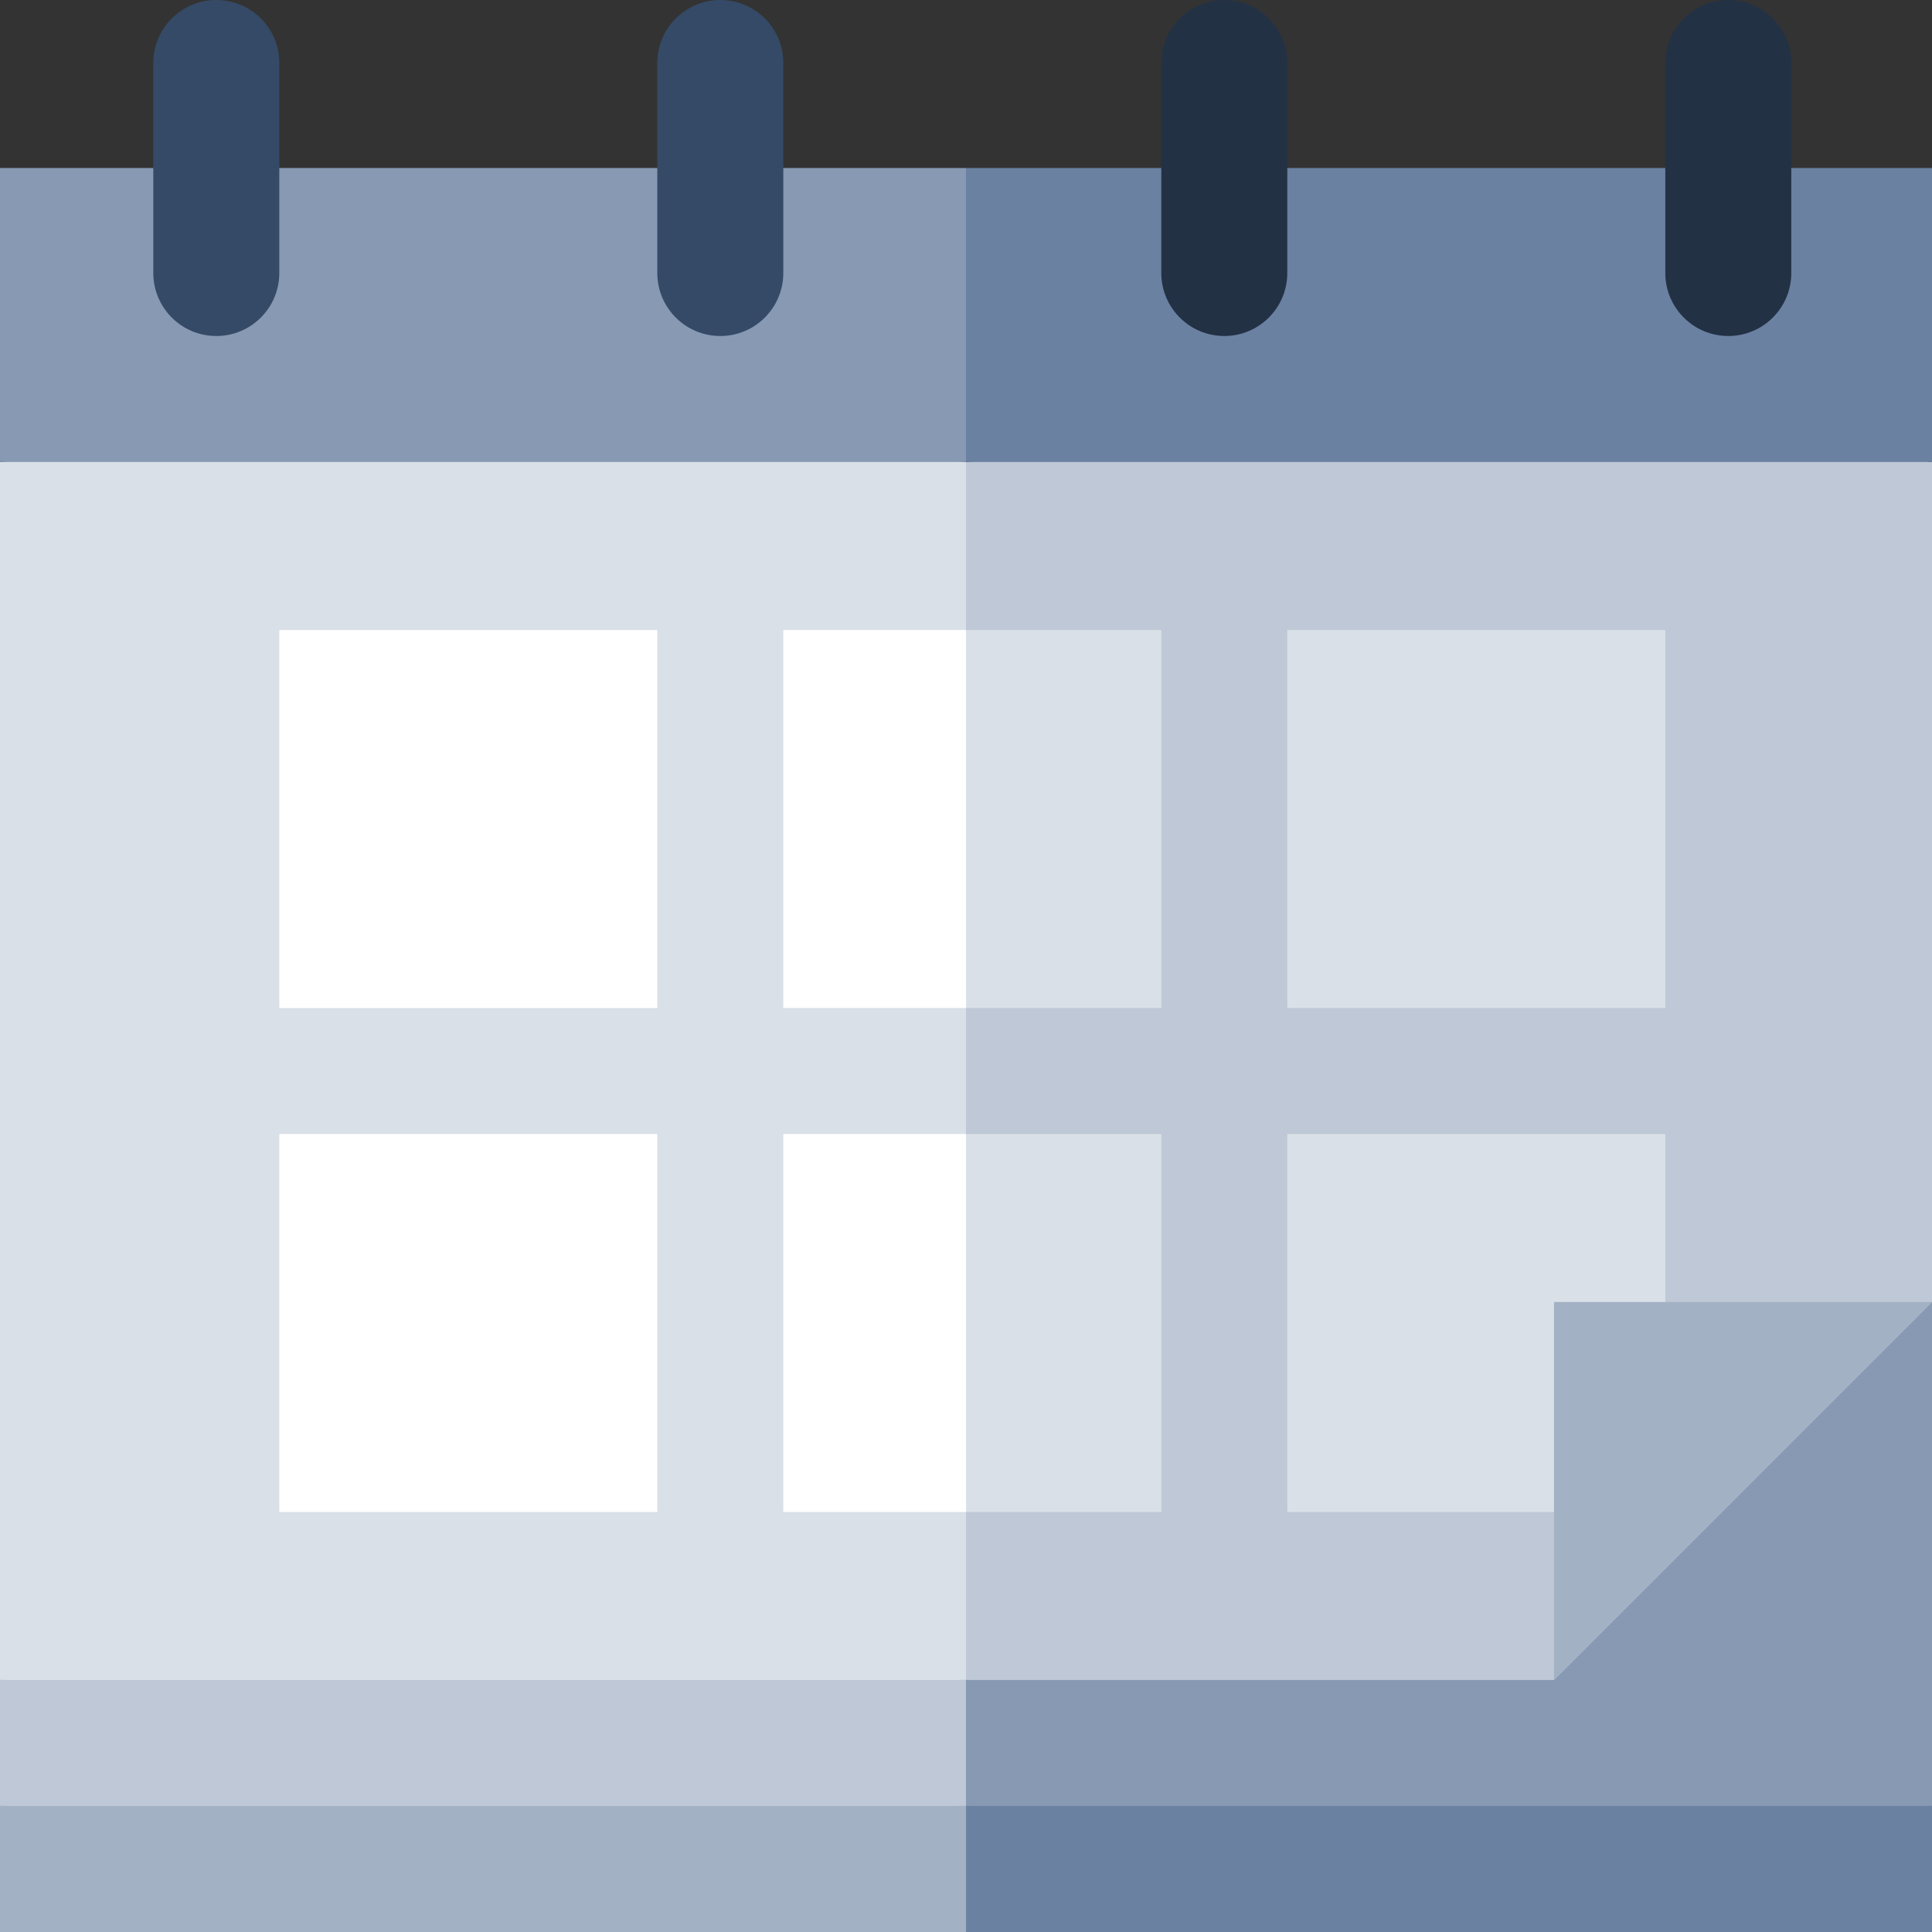
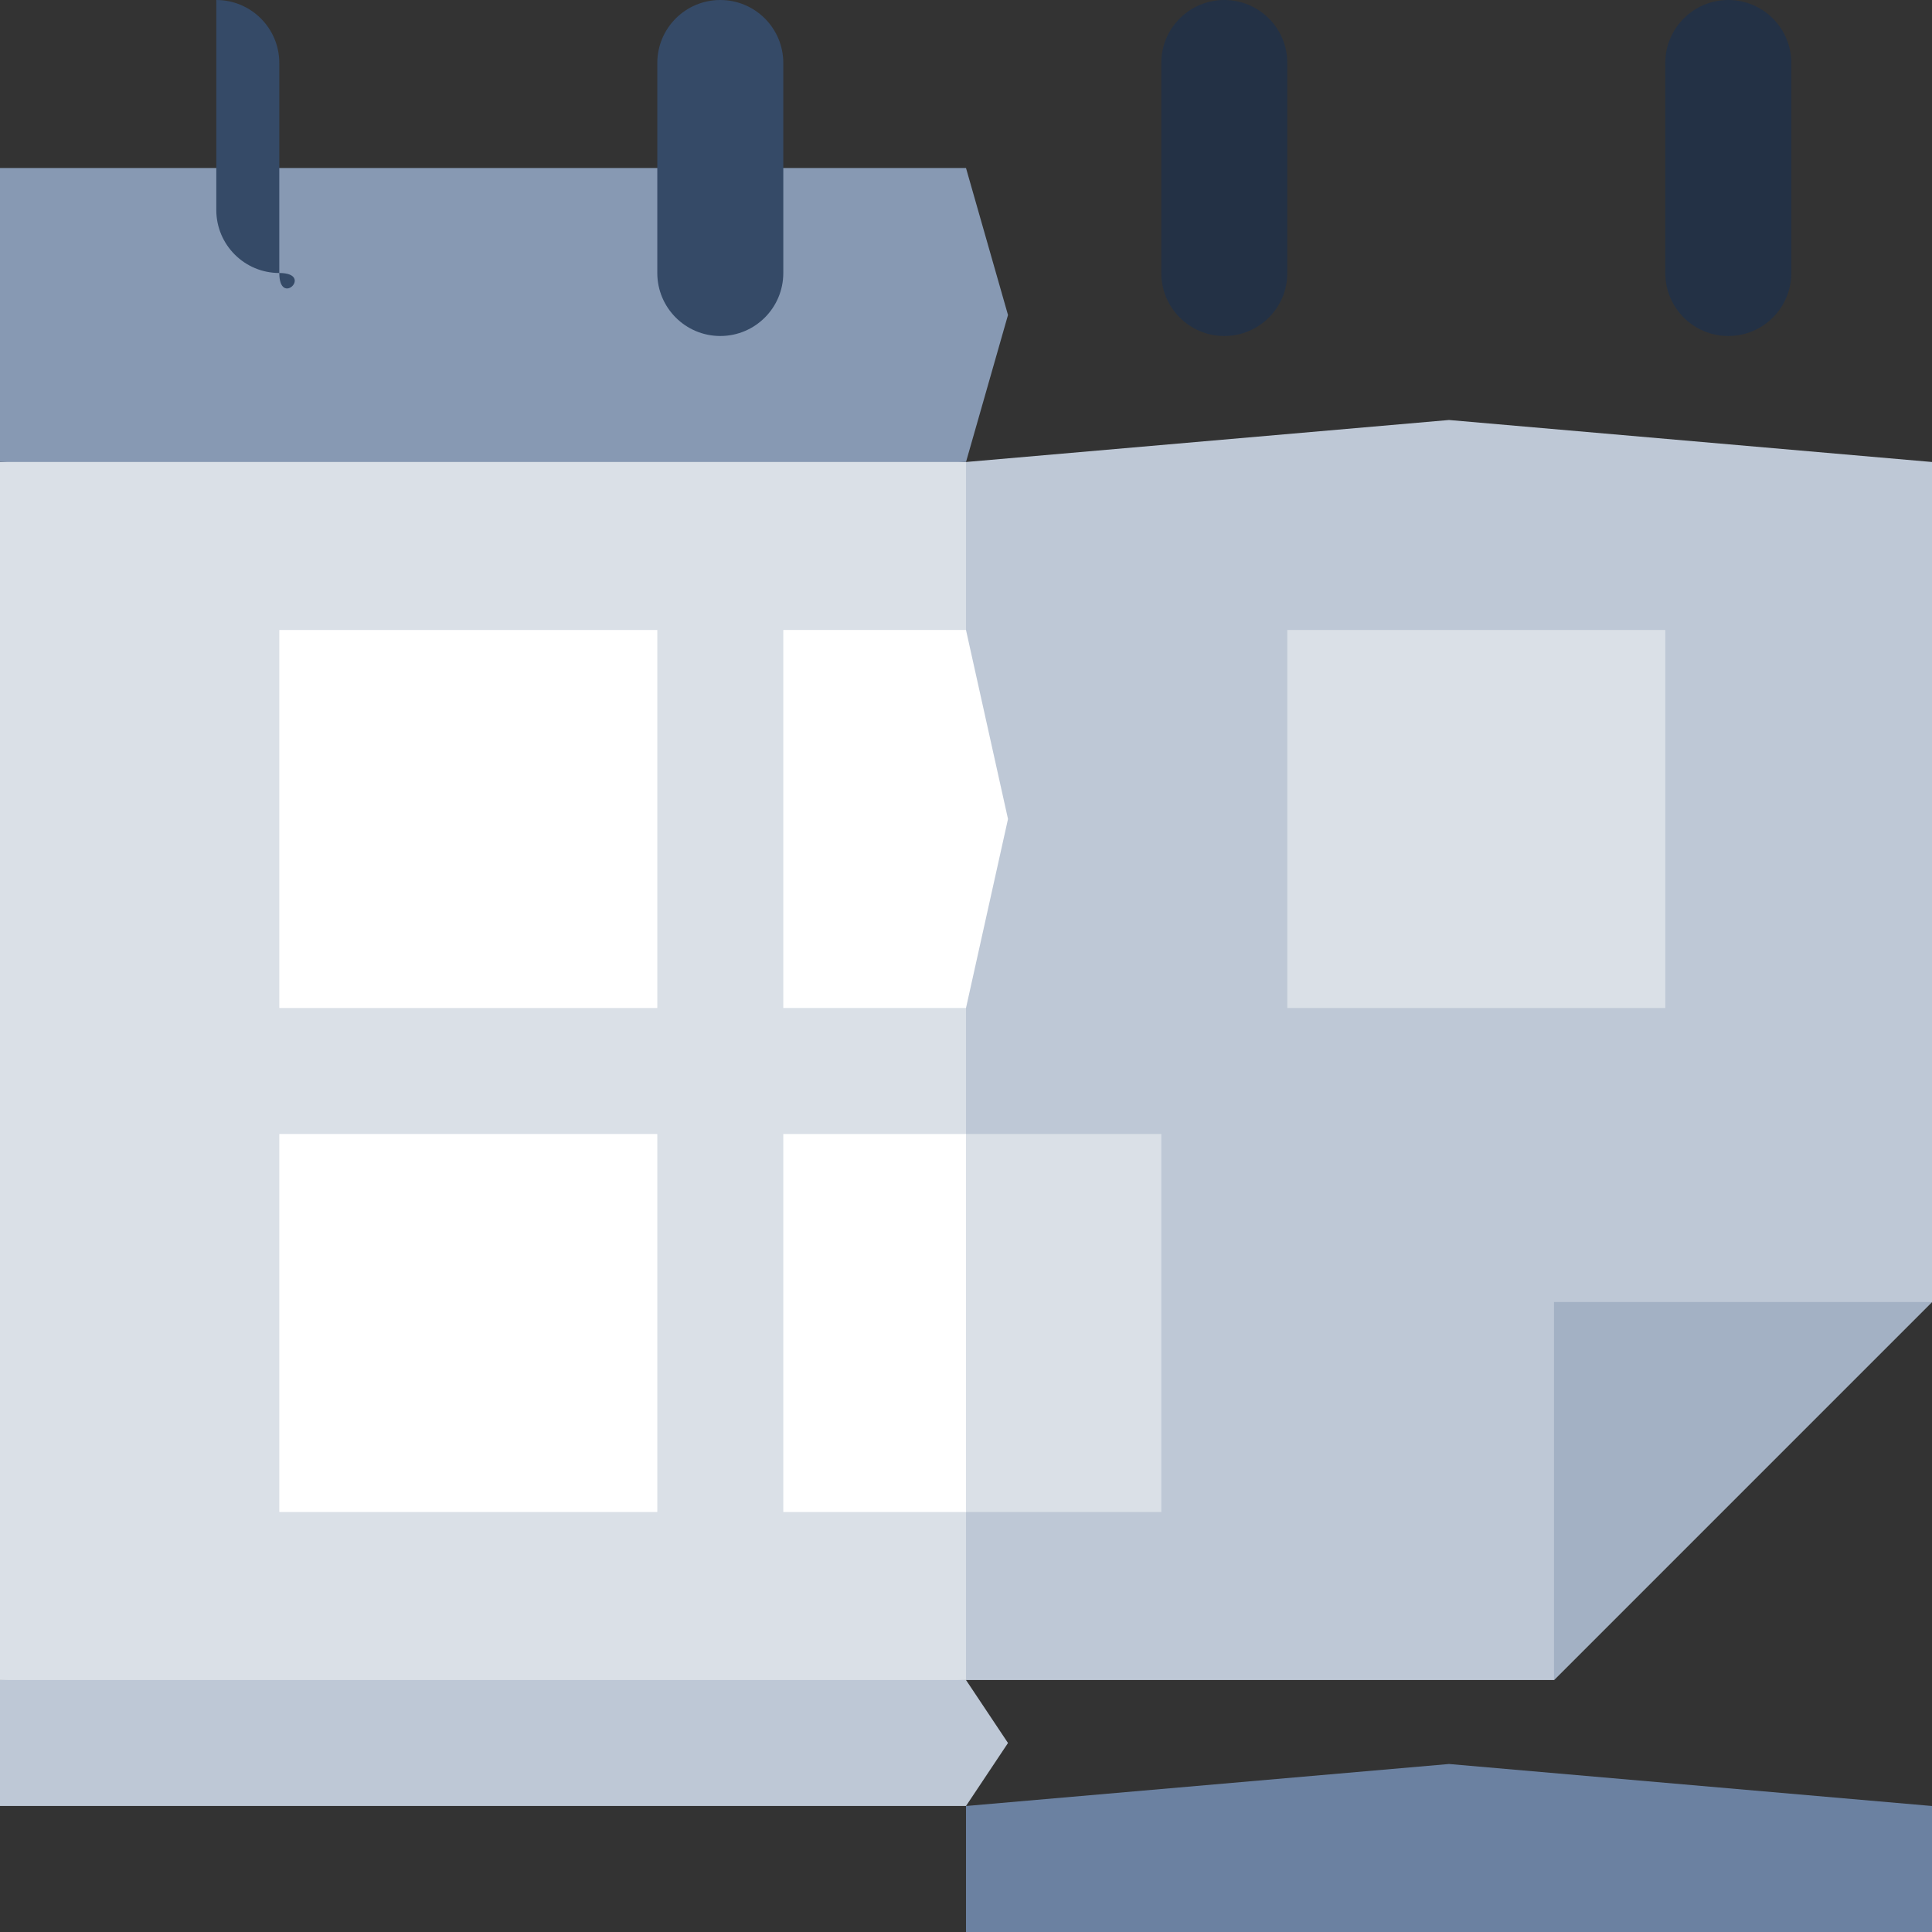
<svg xmlns="http://www.w3.org/2000/svg" version="1.1" id="Layer_1" viewBox="0 0 460 460" xml:space="preserve">
  <rect x="0" y="0" width="460" height="460" fill="#333333" stroke="none" />
  <g id="XMLID_854_">
-     <polygon id="XMLID_855_" style="fill:#A3B1C4;" points="0,430 0,460 230,460 240,445 230,430 115,420  " />
    <polygon id="XMLID_856_" style="fill:#BEC8D6;" points="0,400 115,390 230,400 240,415 230,430 0,430  " />
    <polygon id="XMLID_857_" style="fill:#6B81A1;" points="460,430 345,420 230,430 230,460 460,460  " />
-     <polygon id="XMLID_858_" style="fill:#8799B3;" points="460,310 460,430 230,430 230,400  " />
    <polygon id="XMLID_859_" style="fill:#DAE0E7;" points="0,110 115,100 230,110 240,255 230,400 0,400  " />
    <polygon id="XMLID_860_" style="fill:#8799B3;" points="0,40 0,110 230,110 240,75 230,40  " />
    <polygon id="XMLID_861_" style="fill:#BEC8D6;" points="460,110 460,310 370,400 230,400 230,110 345,100  " />
-     <rect id="XMLID_862_" x="230" y="40" style="fill:#6B81A1;" width="230" height="70" />
-     <path id="XMLID_863_" style="fill:#354A67;" d="M66.5,65V15c0-8.284-6.716-15-15-15s-15,6.716-15,15v50c0,8.284,6.716,15,15,15   S66.5,73.284,66.5,65z" />
+     <path id="XMLID_863_" style="fill:#354A67;" d="M66.5,65V15c0-8.284-6.716-15-15-15v50c0,8.284,6.716,15,15,15   S66.5,73.284,66.5,65z" />
    <path id="XMLID_864_" style="fill:#354A67;" d="M186.5,65V15c0-8.284-6.716-15-15-15s-15,6.716-15,15v50c0,8.284,6.716,15,15,15   S186.5,73.284,186.5,65z" />
    <path id="XMLID_865_" style="fill:#233145;" d="M306.5,65V15c0-8.284-6.716-15-15-15s-15,6.716-15,15v50c0,8.284,6.716,15,15,15   S306.5,73.284,306.5,65z" />
    <path id="XMLID_866_" style="fill:#233145;" d="M426.5,65V15c0-8.284-6.716-15-15-15s-15,6.716-15,15v50c0,8.284,6.716,15,15,15   S426.5,73.284,426.5,65z" />
    <rect id="XMLID_867_" x="66.5" y="150" style="fill:#FFFFFF;" width="90" height="90" />
    <rect id="XMLID_868_" x="66.5" y="270" style="fill:#FFFFFF;" width="90" height="90" />
    <polygon id="XMLID_869_" style="fill:#FFFFFF;" points="186.5,150 186.5,240 230,240 240,195 230,150  " />
-     <rect id="XMLID_870_" x="230" y="150" style="fill:#DAE0E7;" width="46.5" height="90" />
    <polygon id="XMLID_871_" style="fill:#FFFFFF;" points="186.5,270 186.5,360 230,360 240,315 230,270  " />
    <rect id="XMLID_872_" x="230" y="270" style="fill:#DAE0E7;" width="46.5" height="90" />
    <rect id="XMLID_873_" x="306.5" y="150" style="fill:#DAE0E7;" width="90" height="90" />
-     <rect id="XMLID_874_" x="306.5" y="270" style="fill:#DAE0E7;" width="90" height="90" />
    <polygon id="XMLID_875_" style="fill:#A3B1C4;" points="370,310 460,310 370,400  " />
  </g>
</svg>